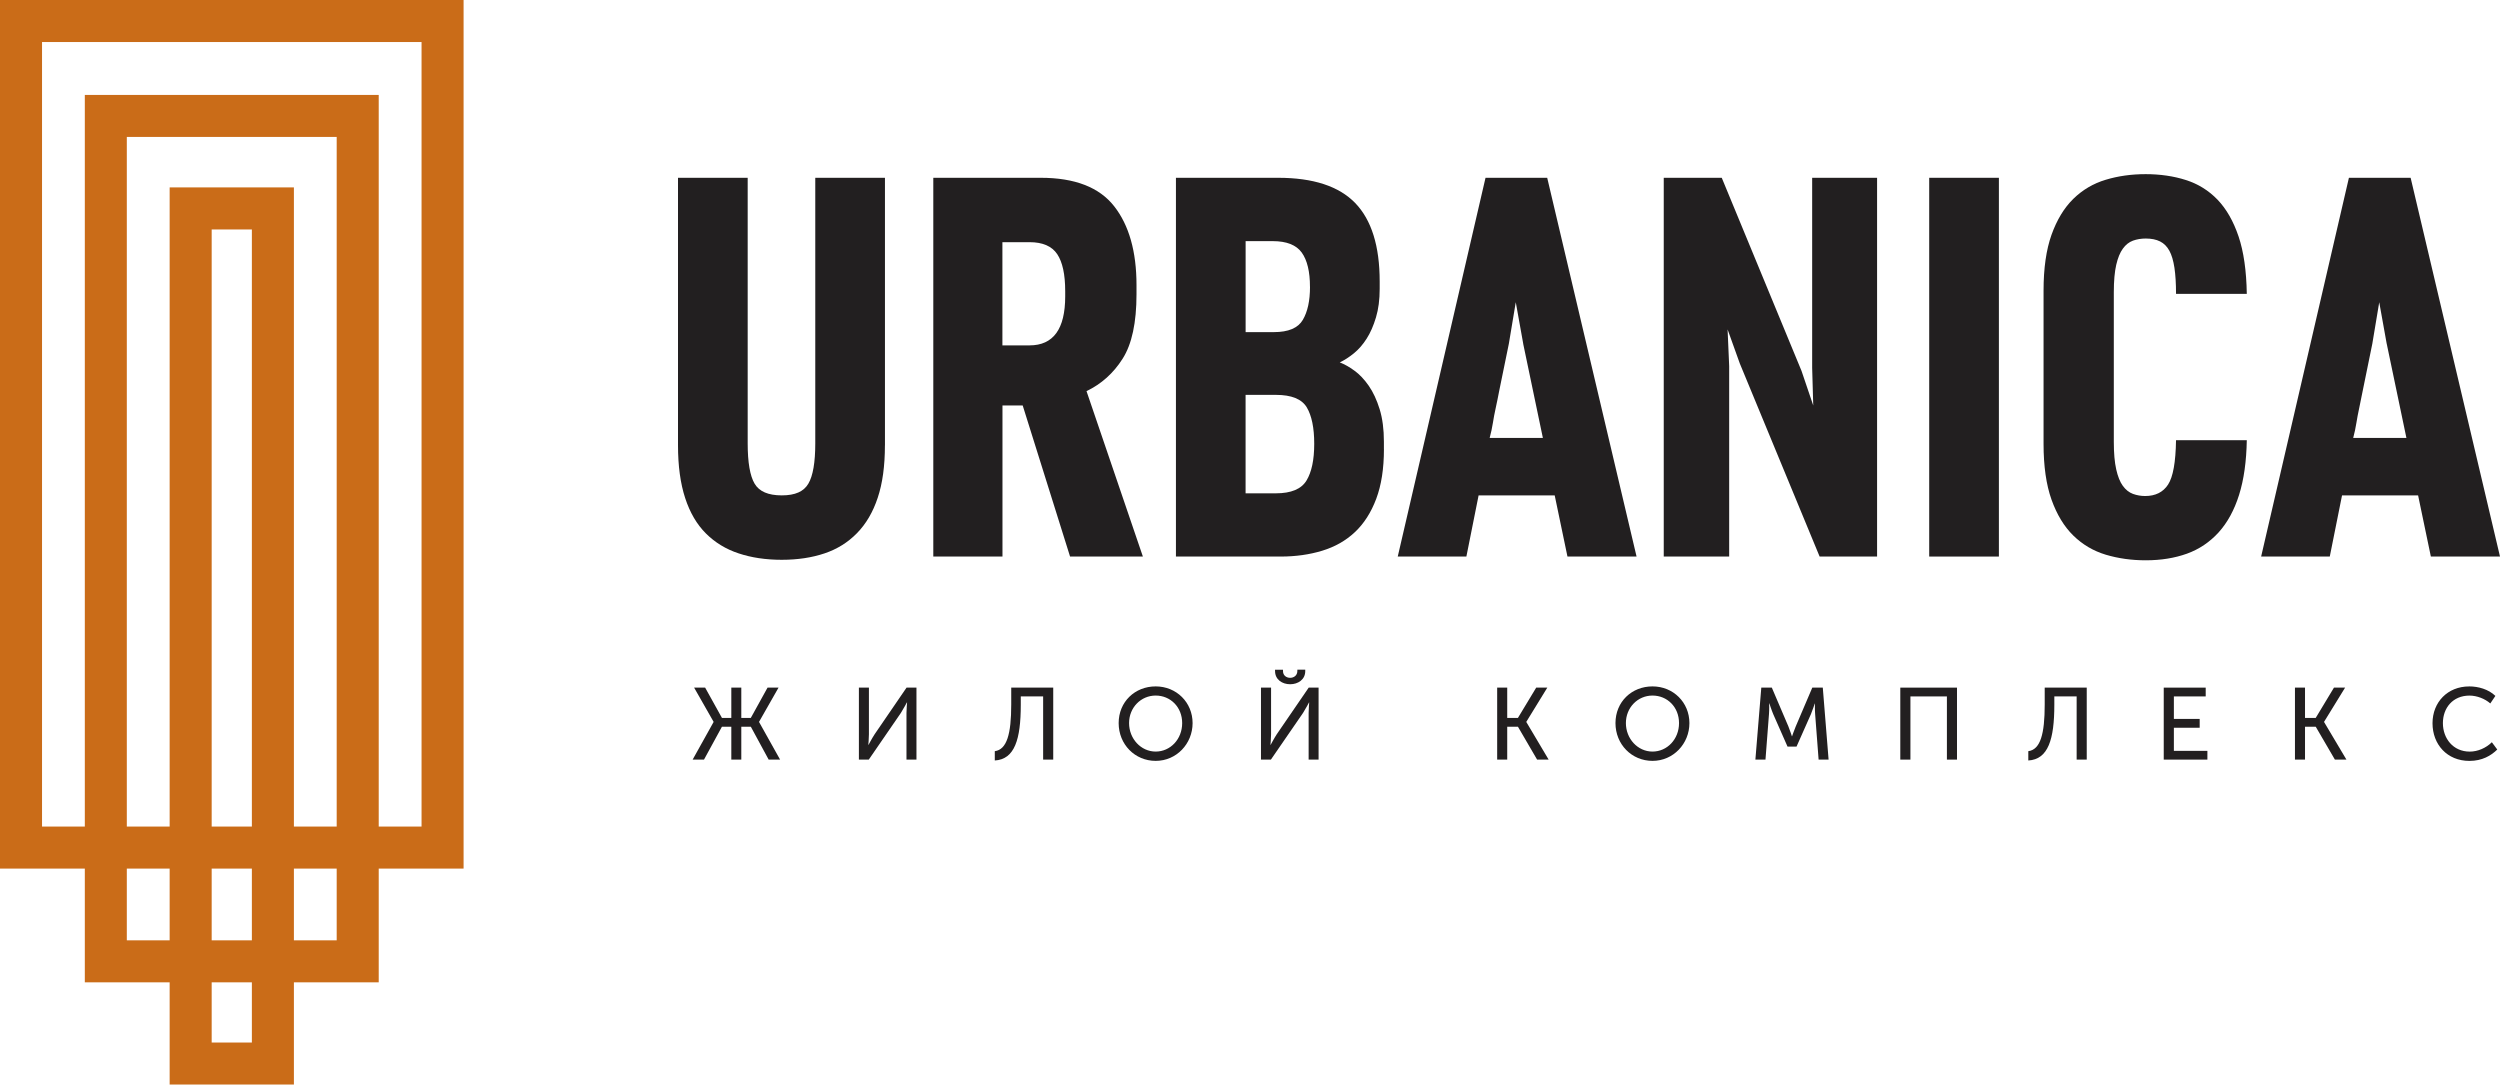
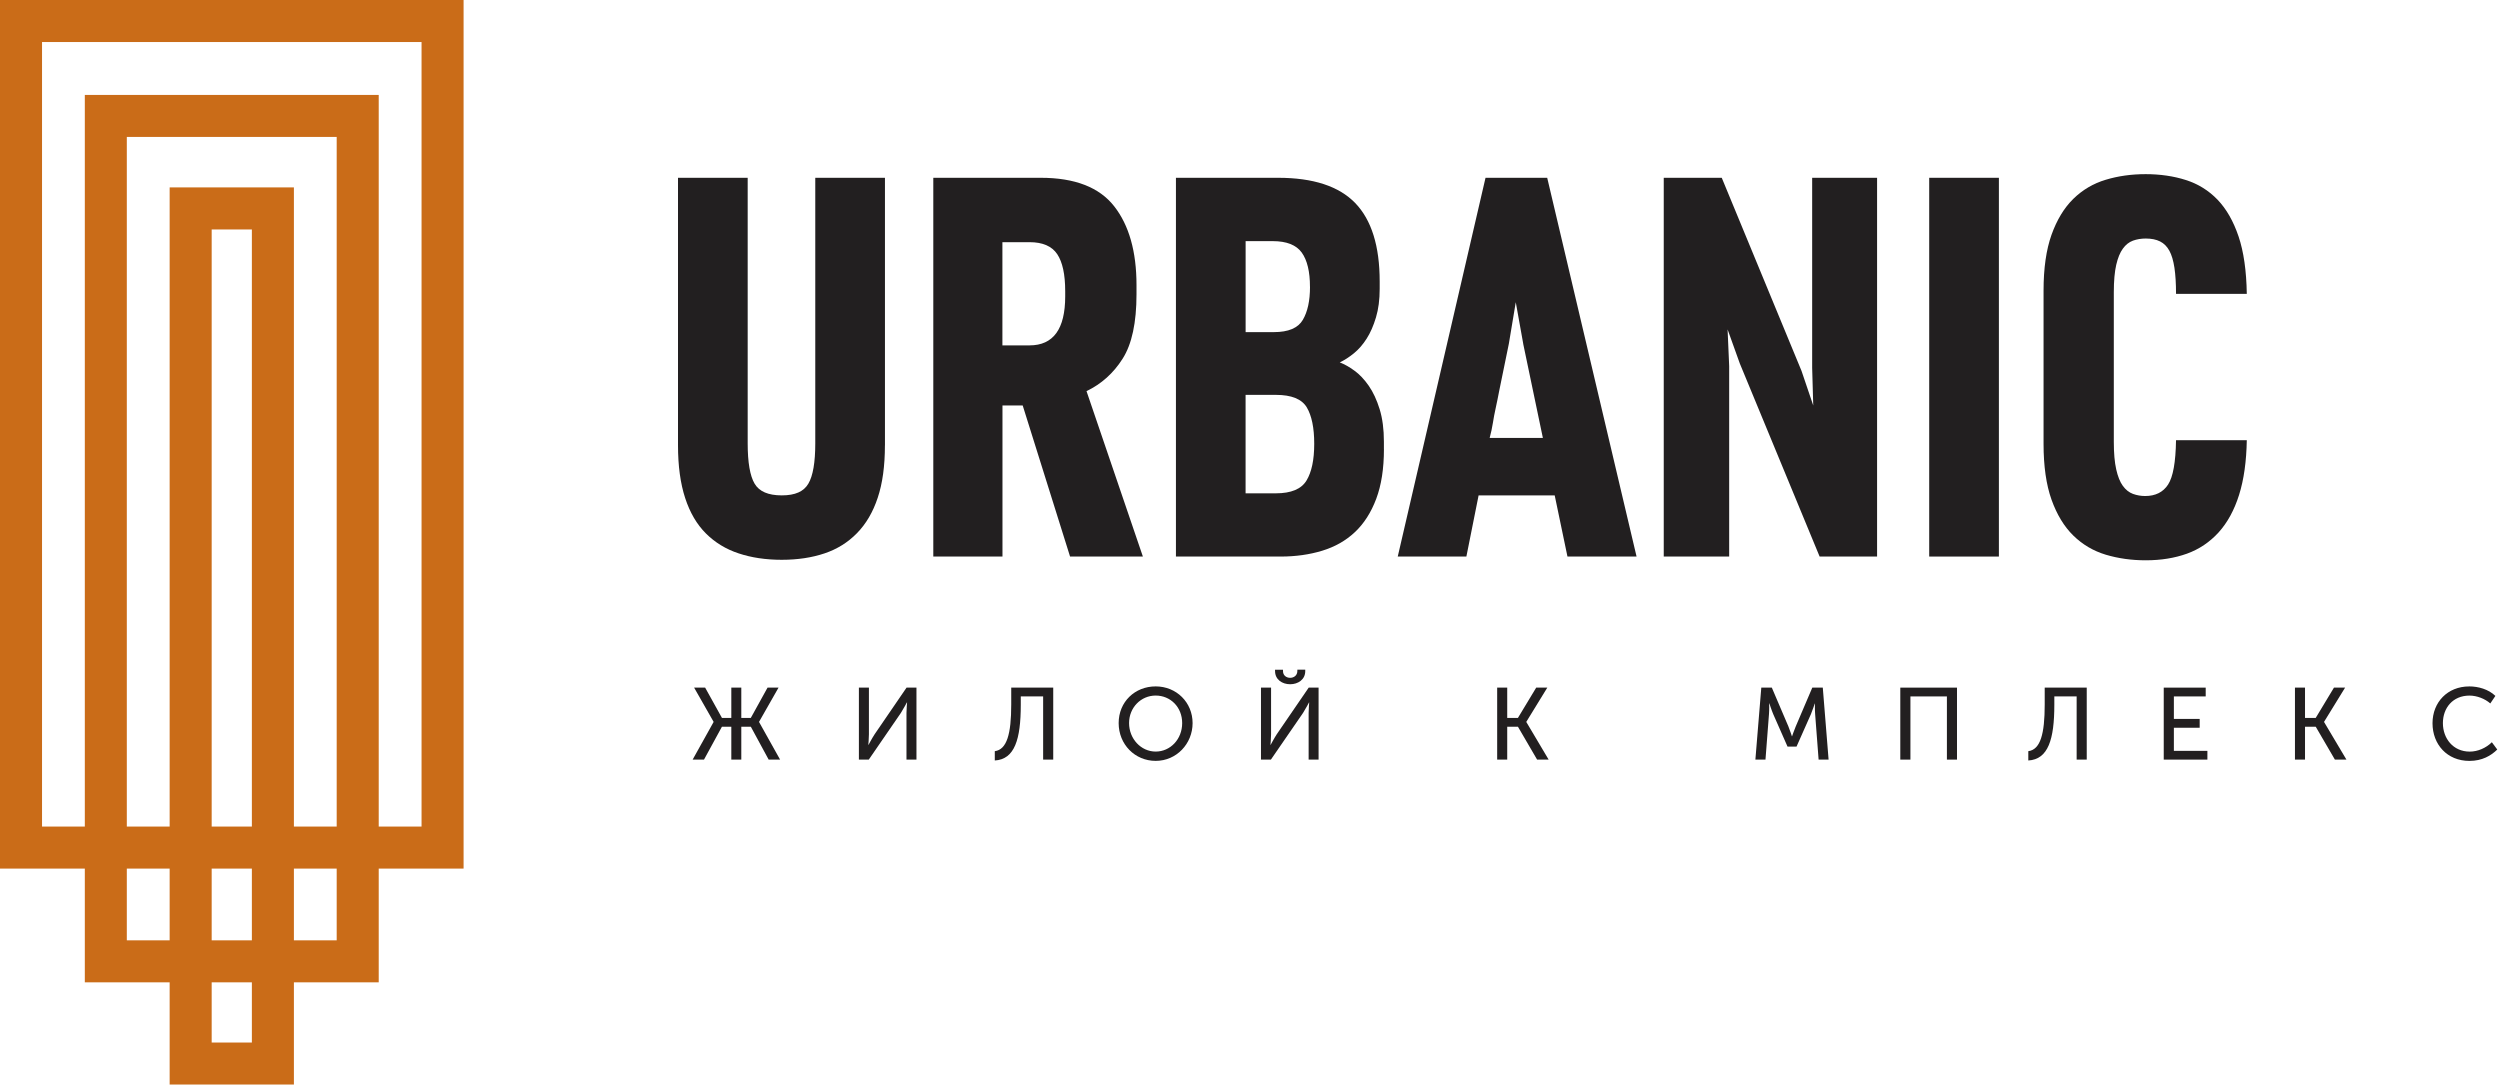
<svg xmlns="http://www.w3.org/2000/svg" id="Layer_2" data-name="Layer 2" viewBox="0 0 693.51 300.86">
  <defs>
    <style> .cls-1 { fill: #221f20; } .cls-2 { fill: #ca6c18; } </style>
  </defs>
  <g id="_Слой_1" data-name="Слой 1">
    <g>
      <polyline class="cls-1" points="197.95 200.29 197.95 200.23 192.55 190.75 195.61 190.75 200.27 199.15 202.87 199.15 202.87 190.75 205.64 190.75 205.64 199.15 208.28 199.15 212.92 190.75 215.97 190.75 210.57 200.23 210.57 200.29 216.4 210.72 213.23 210.72 208.28 201.59 205.64 201.59 205.64 210.72 202.87 210.72 202.87 201.59 200.27 201.59 195.29 210.72 192.14 210.72 197.95 200.29" />
      <path class="cls-1" d="m238.24,190.75h2.8v12.96c0,1.12-.16,2.92-.16,2.92h.05s.99-1.88,1.7-2.95l8.85-12.93h2.75v19.97h-2.77v-12.94c0-1.14.17-2.92.17-2.92h-.06s-.96,1.81-1.67,2.92l-8.9,12.94h-2.74v-19.97" />
      <path class="cls-1" d="m280.52,195.47v-4.72h11.65v19.97h-2.8v-17.53h-6.2v2.32c0,9.59-1.7,15.14-7.21,15.45v-2.58c3.36-.45,4.56-4.78,4.56-12.91" />
      <path class="cls-1" d="m320.59,190.41c5.77,0,10.24,4.45,10.24,10.18s-4.47,10.48-10.24,10.48-10.27-4.58-10.27-10.48,4.5-10.18,10.27-10.18m0,18.08c4.07,0,7.35-3.43,7.35-7.9s-3.28-7.64-7.35-7.64-7.38,3.31-7.38,7.64,3.28,7.9,7.38,7.9Z" />
      <path class="cls-1" d="m349.8,190.75h2.8v12.96c0,1.12-.17,2.92-.17,2.92h.05s1-1.88,1.7-2.95l8.86-12.93h2.74v19.97h-2.76v-12.94c0-1.14.16-2.92.16-2.92h-.05s-.96,1.81-1.67,2.92l-8.91,12.94h-2.75v-19.97m3.9-4.56v-.41h2.21v.39c0,1.24.99,1.86,1.98,1.86s2-.62,2-1.9v-.36h2.19v.41c0,2.32-1.98,3.63-4.19,3.63s-4.18-1.31-4.18-3.63Z" />
      <polyline class="cls-1" points="415.32 190.75 418.11 190.75 418.11 199.15 421.08 199.15 426.15 190.75 429.23 190.75 423.41 200.23 423.41 200.29 429.6 210.72 426.4 210.72 421.08 201.59 418.11 201.59 418.11 210.72 415.32 210.72 415.32 190.75" />
-       <path class="cls-1" d="m458.41,190.41c5.77,0,10.24,4.45,10.24,10.18s-4.47,10.48-10.24,10.48-10.27-4.58-10.27-10.48,4.49-10.18,10.27-10.18m0,18.08c4.07,0,7.36-3.43,7.36-7.9s-3.28-7.64-7.36-7.64-7.38,3.31-7.38,7.64,3.28,7.9,7.38,7.9Z" />
      <path class="cls-1" d="m488.59,190.75h2.92l4.61,10.8c.45,1.11.96,2.69.96,2.69h.05s.54-1.58,1-2.69l4.61-10.8h2.91l1.61,19.97h-2.77l-.96-12.59c-.11-1.22-.05-2.94-.05-2.94h-.06s-.62,1.85-1.07,2.94l-3.99,8.99h-2.49l-3.96-8.99c-.46-1.07-1.08-3-1.08-3h-.06s.06,1.78-.05,3l-.97,12.59h-2.8l1.64-19.97" />
      <polyline class="cls-1" points="527.15 190.75 542.88 190.75 542.88 210.72 540.08 210.72 540.08 193.19 529.96 193.19 529.96 210.72 527.15 210.72 527.15 190.75" />
      <path class="cls-1" d="m567.21,195.47v-4.72h11.66v19.97h-2.8v-17.53h-6.19v2.32c0,9.59-1.7,15.14-7.22,15.45v-2.58c3.37-.45,4.55-4.78,4.55-12.91" />
      <polyline class="cls-1" points="600.23 190.75 611.87 190.75 611.87 193.19 603.04 193.19 603.04 199.43 610.2 199.43 610.2 201.88 603.04 201.88 603.04 208.29 612.34 208.29 612.34 210.72 600.23 210.72 600.23 190.75" />
      <polyline class="cls-1" points="636.63 190.75 639.42 190.75 639.42 199.15 642.39 199.15 647.45 190.75 650.54 190.75 644.71 200.23 644.71 200.29 650.91 210.72 647.71 210.72 642.39 201.59 639.42 201.59 639.42 210.72 636.63 210.72 636.63 190.75" />
      <path class="cls-1" d="m684.93,190.41c2.58,0,5.38.79,7.3,2.64l-1.41,2.09c-1.47-1.3-3.71-2.18-5.77-2.18-4.64,0-7.38,3.43-7.38,7.64s2.8,7.9,7.44,7.9c2.24,0,4.53-1,6.14-2.6l1.5,2.02c-1.7,1.69-4.19,3.16-7.72,3.16-6.2,0-10.24-4.58-10.24-10.45s4.21-10.21,10.15-10.21" />
      <path class="cls-1" d="m245.48,123.55c0,5.7-.66,10.54-2,14.54-1.32,3.98-3.24,7.25-5.75,9.81-2.51,2.57-5.51,4.44-9,5.61-3.5,1.18-7.45,1.78-11.88,1.78s-8.41-.6-11.95-1.78c-3.54-1.17-6.57-3.02-9.08-5.53-2.51-2.5-4.43-5.77-5.75-9.81-1.32-4.04-1.99-8.91-1.99-14.61V49.32h19.33v73.64c0,5.31.64,9.05,1.92,11.21,1.28,2.17,3.78,3.25,7.53,3.25s6.1-1.07,7.38-3.25c1.28-2.16,1.92-5.9,1.92-11.21V49.32h19.33v74.22" />
      <path class="cls-1" d="m296.84,154.39l-13.14-41.91h-5.61v41.91h-19.19V49.32h29.81c9.44,0,16.24,2.63,20.36,7.89,4.13,5.26,6.2,12.57,6.2,21.91v2.51c0,7.87-1.28,13.83-3.84,17.86-2.56,4.04-5.9,7.04-10.03,9.01l15.64,45.89h-20.22m-1.33-73.63c0-4.63-.74-8.05-2.21-10.25-1.48-2.22-4.04-3.33-7.68-3.33h-7.53v28.63h7.53c6.59,0,9.89-4.53,9.89-13.59v-1.47Z" />
      <path class="cls-1" d="m383.91,124.58c0,5.41-.72,10.01-2.14,13.8-1.43,3.79-3.39,6.86-5.9,9.22-2.51,2.37-5.54,4.09-9.08,5.17-3.54,1.08-7.38,1.62-11.51,1.62h-29.07V49.32h28.33c9.74,0,16.87,2.33,21.4,7,4.52,4.68,6.79,11.93,6.79,21.77v2.07c0,2.95-.34,5.59-1.03,7.89-.69,2.31-1.55,4.28-2.59,5.9-1.03,1.62-2.21,2.98-3.54,4.06-1.33,1.08-2.64,1.92-3.91,2.52,1.28.49,2.63,1.25,4.06,2.29,1.42,1.02,2.75,2.43,3.98,4.2,1.23,1.77,2.23,3.94,3.02,6.49.79,2.57,1.18,5.56,1.18,9.01v2.07m-20.51-45.01c0-4.23-.76-7.4-2.28-9.52-1.53-2.11-4.21-3.17-8.04-3.17h-7.53v25.24h7.83c4.03,0,6.71-1.13,8.04-3.4,1.33-2.26,1.99-5.31,1.99-9.15Zm1.18,43.53c0-4.43-.69-7.79-2.07-10.11-1.38-2.3-4.23-3.46-8.56-3.46h-8.41v27.31h8.41c4.23,0,7.06-1.19,8.49-3.55,1.43-2.36,2.14-5.75,2.14-10.18Z" />
      <path class="cls-1" d="m434.82,154.39l-3.54-16.97h-21.11l-3.39,16.97h-19.04l24.35-105.07h17.11l24.79,105.07h-19.19m-12.25-59.03l-2.07-11.52-1.92,11.52-2.66,12.99c-.3,1.56-.61,3.15-.96,4.72-.35,1.58-.62,3.01-.81,4.27-.2,1.29-.5,2.66-.89,4.14h14.76l-5.46-26.12Z" />
      <polyline class="cls-1" points="504.77 154.39 482.63 100.83 479.24 91.38 479.68 101.56 479.68 154.39 461.53 154.39 461.53 49.32 477.62 49.32 499.75 102.89 503 112.48 502.7 102 502.7 49.32 520.71 49.32 520.71 154.39 504.77 154.39" />
      <rect class="cls-1" x="535.17" y="49.32" width="19.33" height="105.07" />
      <path class="cls-1" d="m623.27,122.07c-.1,5.91-.81,10.98-2.14,15.21-1.33,4.23-3.23,7.7-5.68,10.41-2.46,2.7-5.39,4.67-8.78,5.9-3.4,1.22-7.21,1.84-11.44,1.84-3.94,0-7.62-.52-11.07-1.55-3.45-1.04-6.44-2.8-9.01-5.31-2.56-2.5-4.57-5.83-6.05-9.96-1.47-4.13-2.21-9.29-2.21-15.49v-42.5c0-6.2.74-11.36,2.21-15.49,1.48-4.13,3.49-7.46,6.05-9.97,2.56-2.5,5.56-4.27,9.01-5.3,3.44-1.04,7.13-1.55,11.07-1.55s7.75.54,11.14,1.63c3.39,1.08,6.32,2.9,8.78,5.45,2.46,2.57,4.4,5.96,5.83,10.18,1.43,4.24,2.19,9.55,2.29,15.95h-19.63c0-2.86-.15-5.26-.44-7.23-.3-1.97-.76-3.55-1.4-4.72-.64-1.18-1.5-2.05-2.58-2.59-1.09-.55-2.41-.81-3.99-.81-1.28,0-2.46.2-3.54.59-1.08.4-2.02,1.13-2.8,2.22-.79,1.08-1.4,2.58-1.84,4.49-.44,1.92-.67,4.45-.67,7.6v41.47c0,3.15.22,5.7.67,7.68.44,1.96,1.05,3.49,1.84,4.57.79,1.08,1.72,1.82,2.8,2.22,1.08.39,2.22.59,3.39.59,2.85,0,4.97-1.06,6.35-3.17,1.38-2.11,2.12-6.22,2.21-12.32h19.63" />
-       <path class="cls-1" d="m674.33,154.39l-3.54-16.97h-21.1l-3.4,16.97h-19.04l24.35-105.07h17.12l24.79,105.07h-19.18m-12.25-59.03l-2.07-11.52-1.92,11.52-2.65,12.99c-.3,1.56-.62,3.15-.96,4.72-.34,1.58-.61,3.01-.81,4.27-.2,1.29-.49,2.66-.88,4.14h14.76l-5.46-26.12Z" />
      <path class="cls-2" d="m81.53,300.86h-34.47V51.99h34.47v248.87Zm-22.81-11.66h11.15V63.65h-11.15v225.56Z" />
      <path class="cls-2" d="m105.06,272.51H23.53V26.33h81.53v246.17Zm-69.88-11.66h58.22V37.99h-58.22v222.86Z" />
      <path class="cls-2" d="m128.6,240.95H0V0h128.6v240.95Zm-116.94-11.66h105.28V11.66H11.66v217.64Z" />
    </g>
  </g>
</svg>